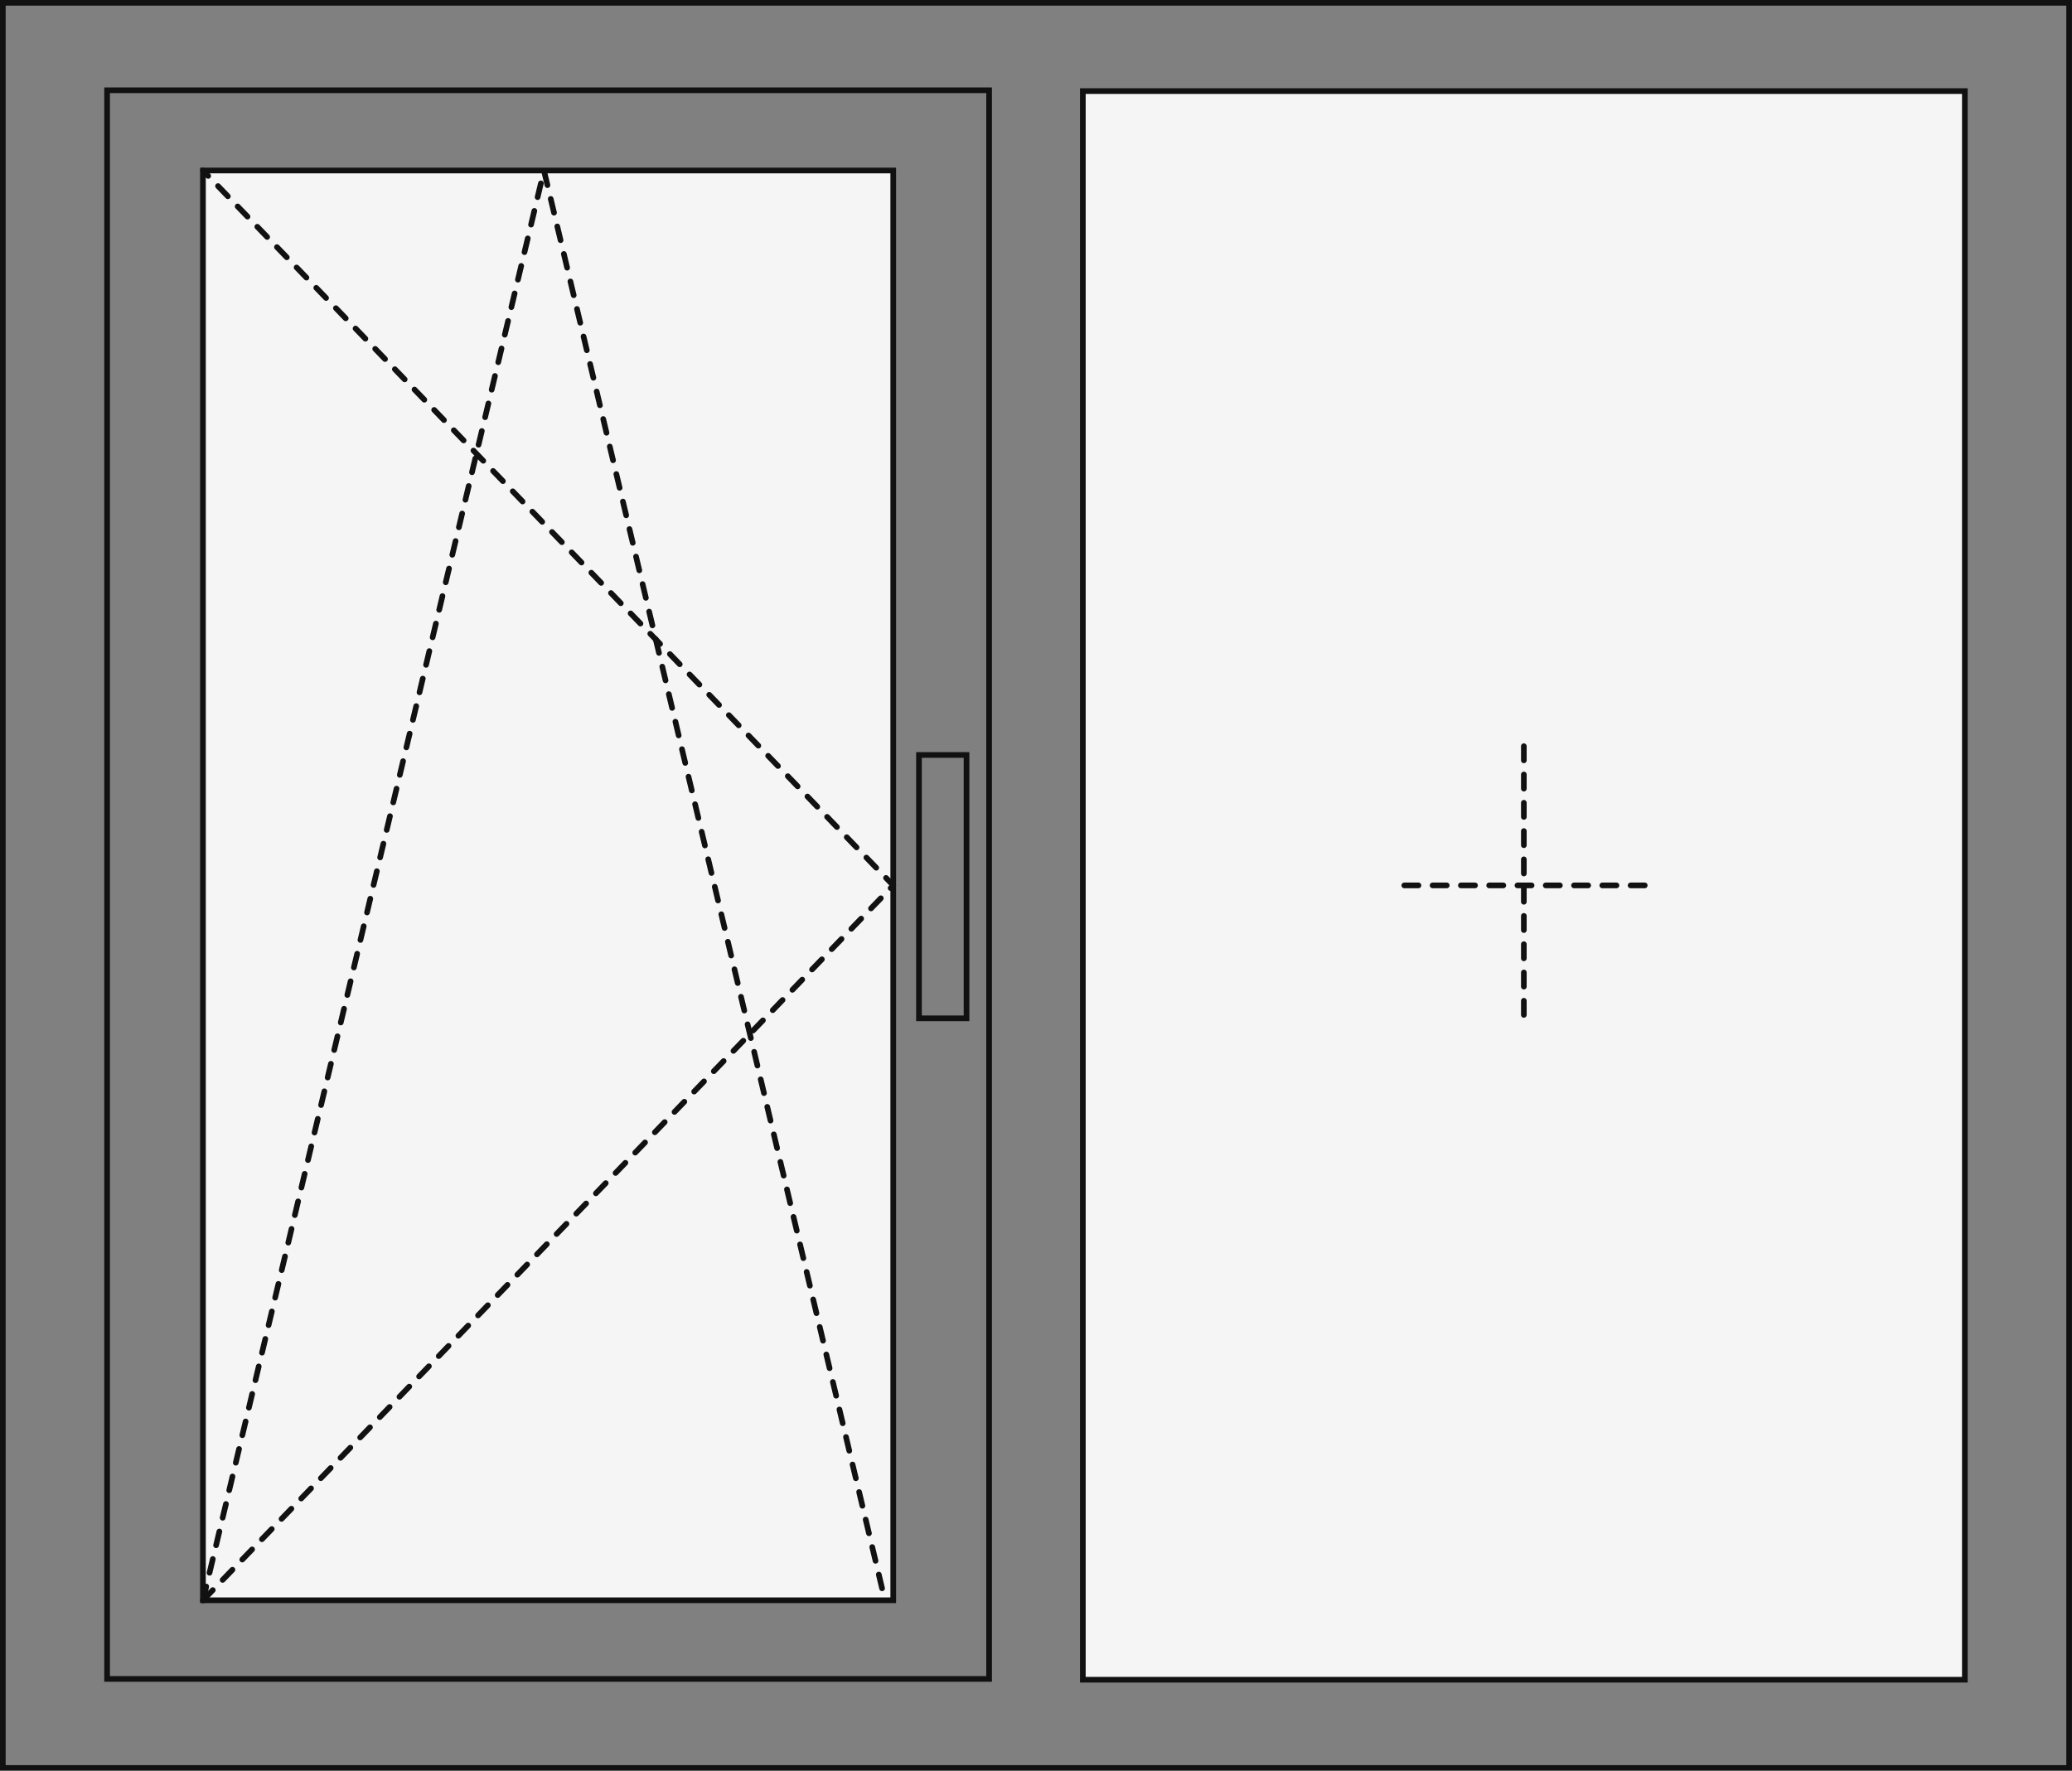
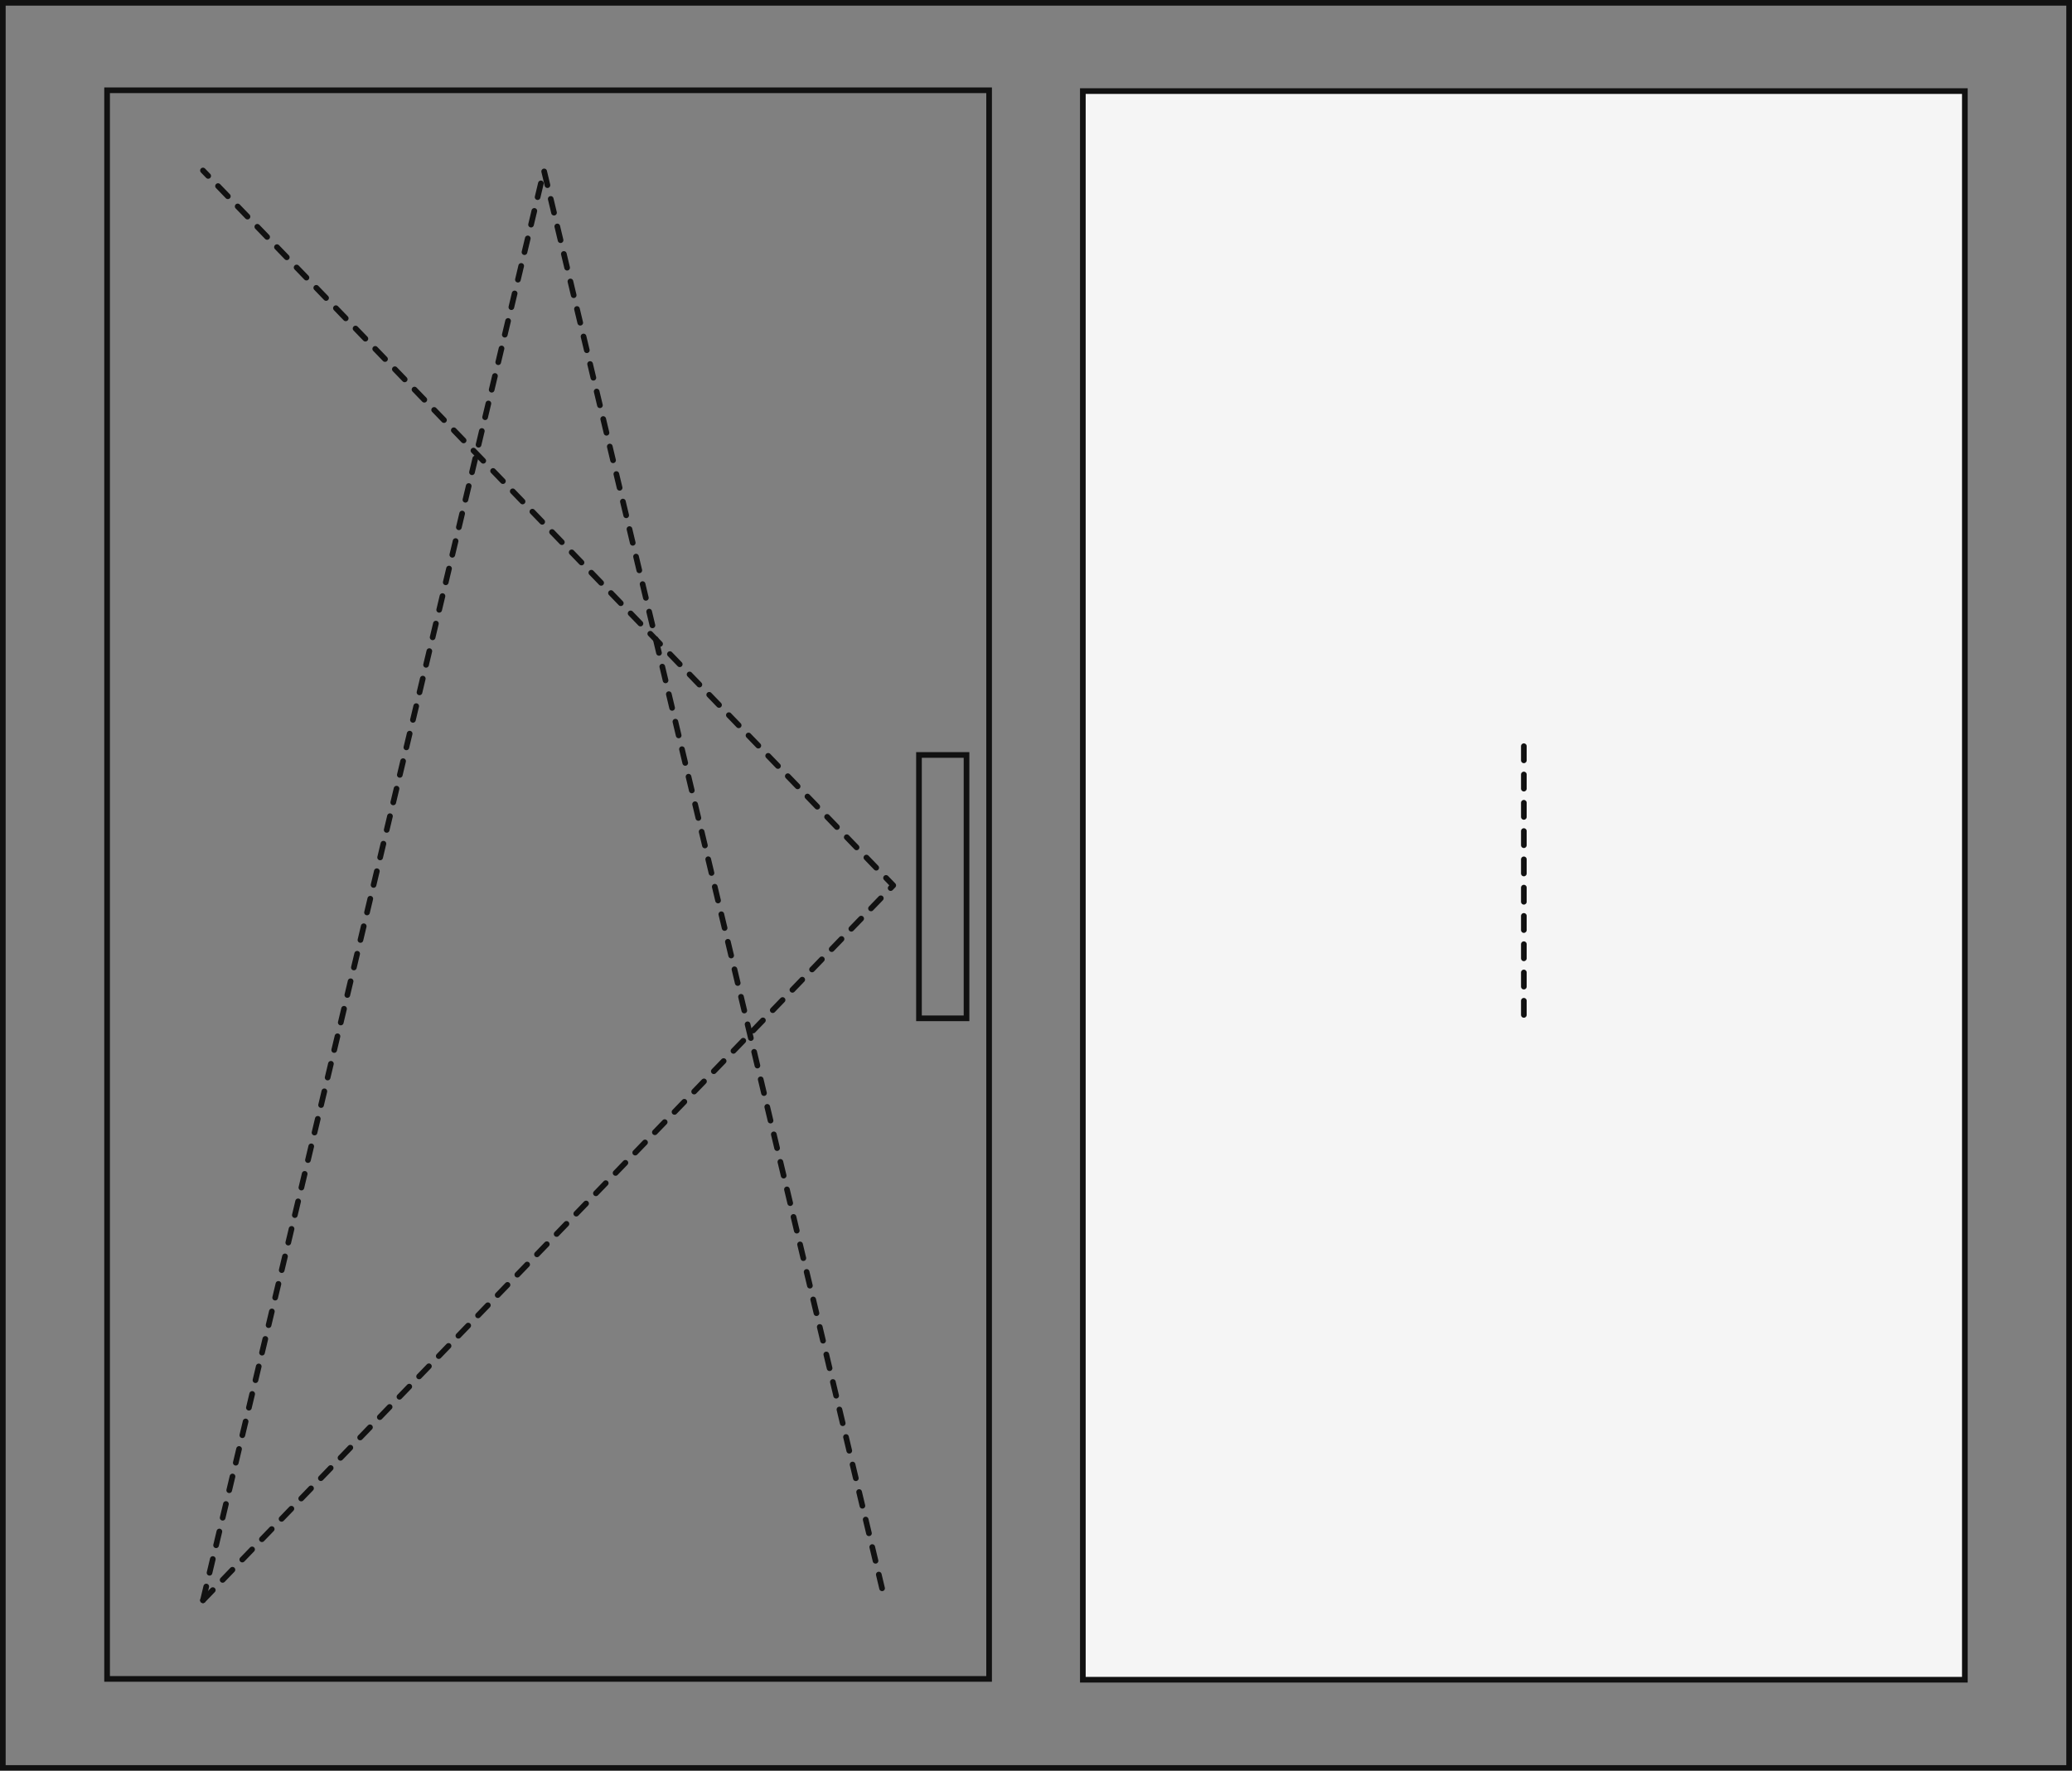
<svg xmlns="http://www.w3.org/2000/svg" version="1.1" id="Warstwa_1" x="0" y="0" viewBox="0 0 146.5 125.2" style="enable-background:new 0 0 146.5 125.2" xml:space="preserve">
  <rect x="0" y="0" width="146.5" height="125.2" fill="#808080" stroke="none" />
  <g id="b_05" transform="translate(0.2 0.2)">
    <rect id="Rectangle_1593" data-name="Rectangle 1593" width="146.097" height="124.814" fill="none" stroke="#111" stroke-miterlimit="10" stroke-width="0.4" />
    <rect id="Rectangle_1594" data-name="Rectangle 1594" width="62.362" height="112.333" transform="translate(76.362 6.241)" fill="#f5f5f5" stroke="#111" stroke-miterlimit="10" stroke-width="0.4" />
    <line id="Line_3980" data-name="Line 3980" y2="19.685" transform="translate(107.543 52.564)" fill="none" stroke="#111" stroke-linecap="round" stroke-linejoin="round" stroke-width="0.4" stroke-dasharray="1" />
-     <line id="Line_3981" data-name="Line 3981" x1="17.095" transform="translate(98.996 62.407)" fill="none" stroke="#111" stroke-linecap="round" stroke-linejoin="round" stroke-width="0.4" stroke-dasharray="1" />
-     <rect id="Rectangle_1595" data-name="Rectangle 1595" width="48.806" height="101.099" transform="translate(14.15 11.857)" fill="#f5f5f5" stroke="#111" stroke-miterlimit="10" stroke-width="0.4" />
    <path id="Path_4388" data-name="Path 4388" d="M301.741,452.984l48.806-50.55-48.806-50.55" transform="translate(-287.59 -340.028)" fill="none" stroke="#111" stroke-linecap="round" stroke-linejoin="round" stroke-width="0.4" stroke-dasharray="1" />
    <rect id="Rectangle_1596" data-name="Rectangle 1596" width="62.362" height="112.333" transform="translate(7.372 6.184)" fill="none" stroke="#111" stroke-miterlimit="10" stroke-width="0.4" />
    <rect id="Rectangle_1597" data-name="Rectangle 1597" width="3.362" height="18.622" transform="translate(64.776 53.184)" fill="none" stroke="#111" stroke-miterlimit="10" stroke-width="0.4" />
    <path id="Path_4389" data-name="Path 4389" d="M301.741,452.984l24.109-101.1,24.109,101.1" transform="translate(-287.59 -340.027)" fill="none" stroke="#111" stroke-linecap="round" stroke-linejoin="round" stroke-width="0.4" stroke-dasharray="1" />
  </g>
</svg>